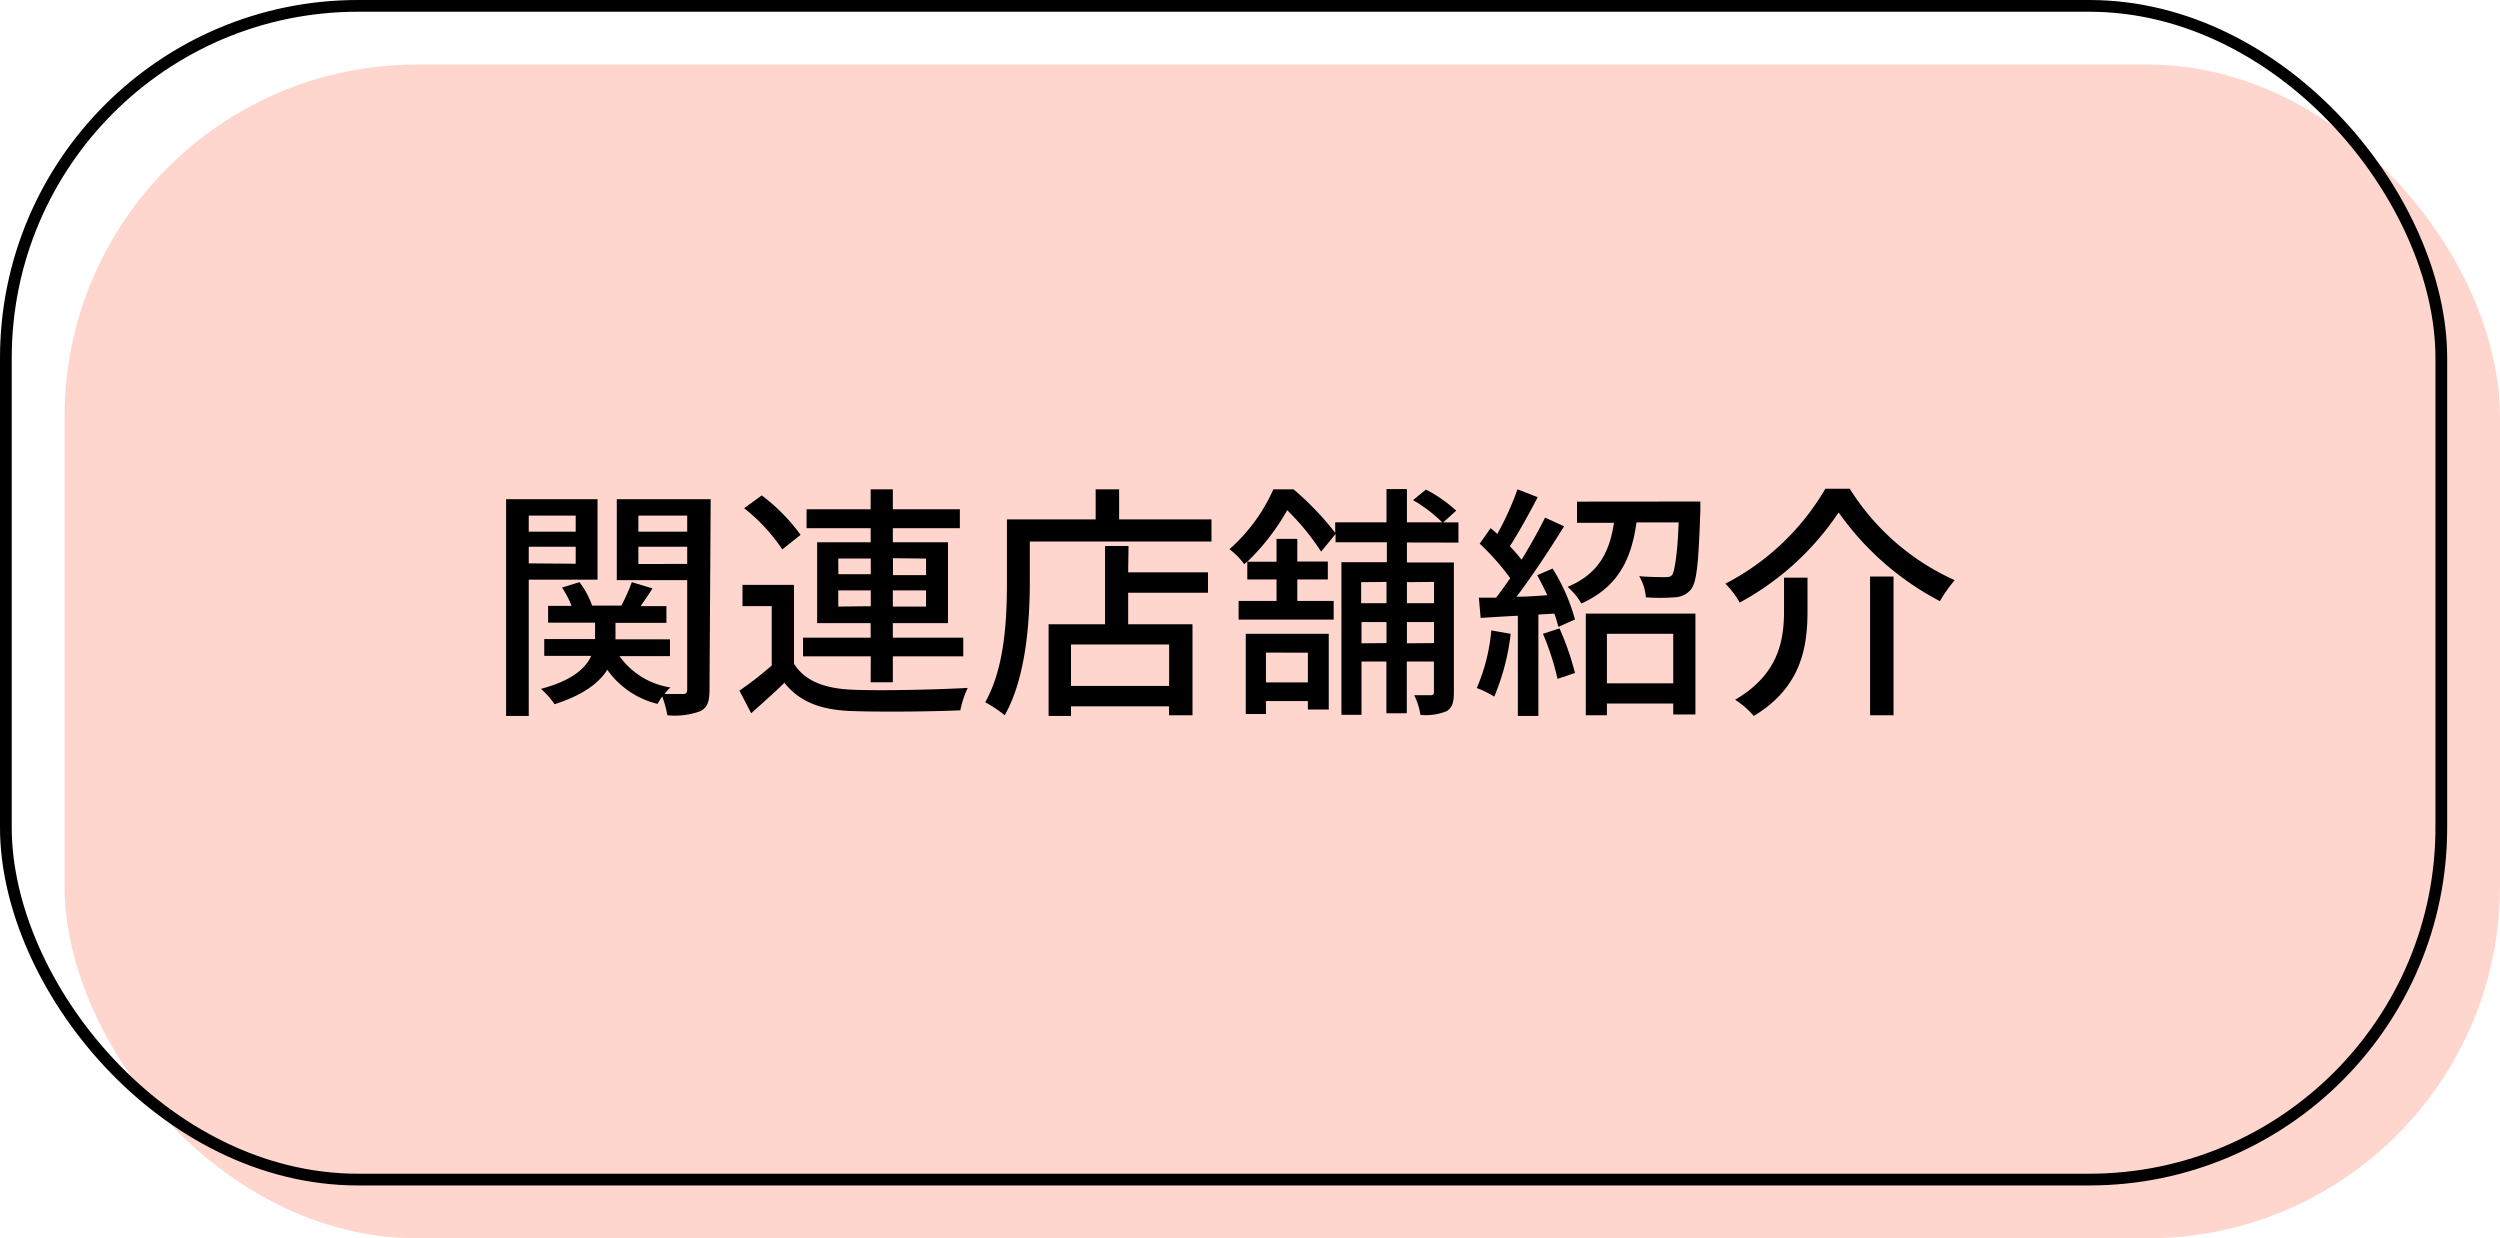
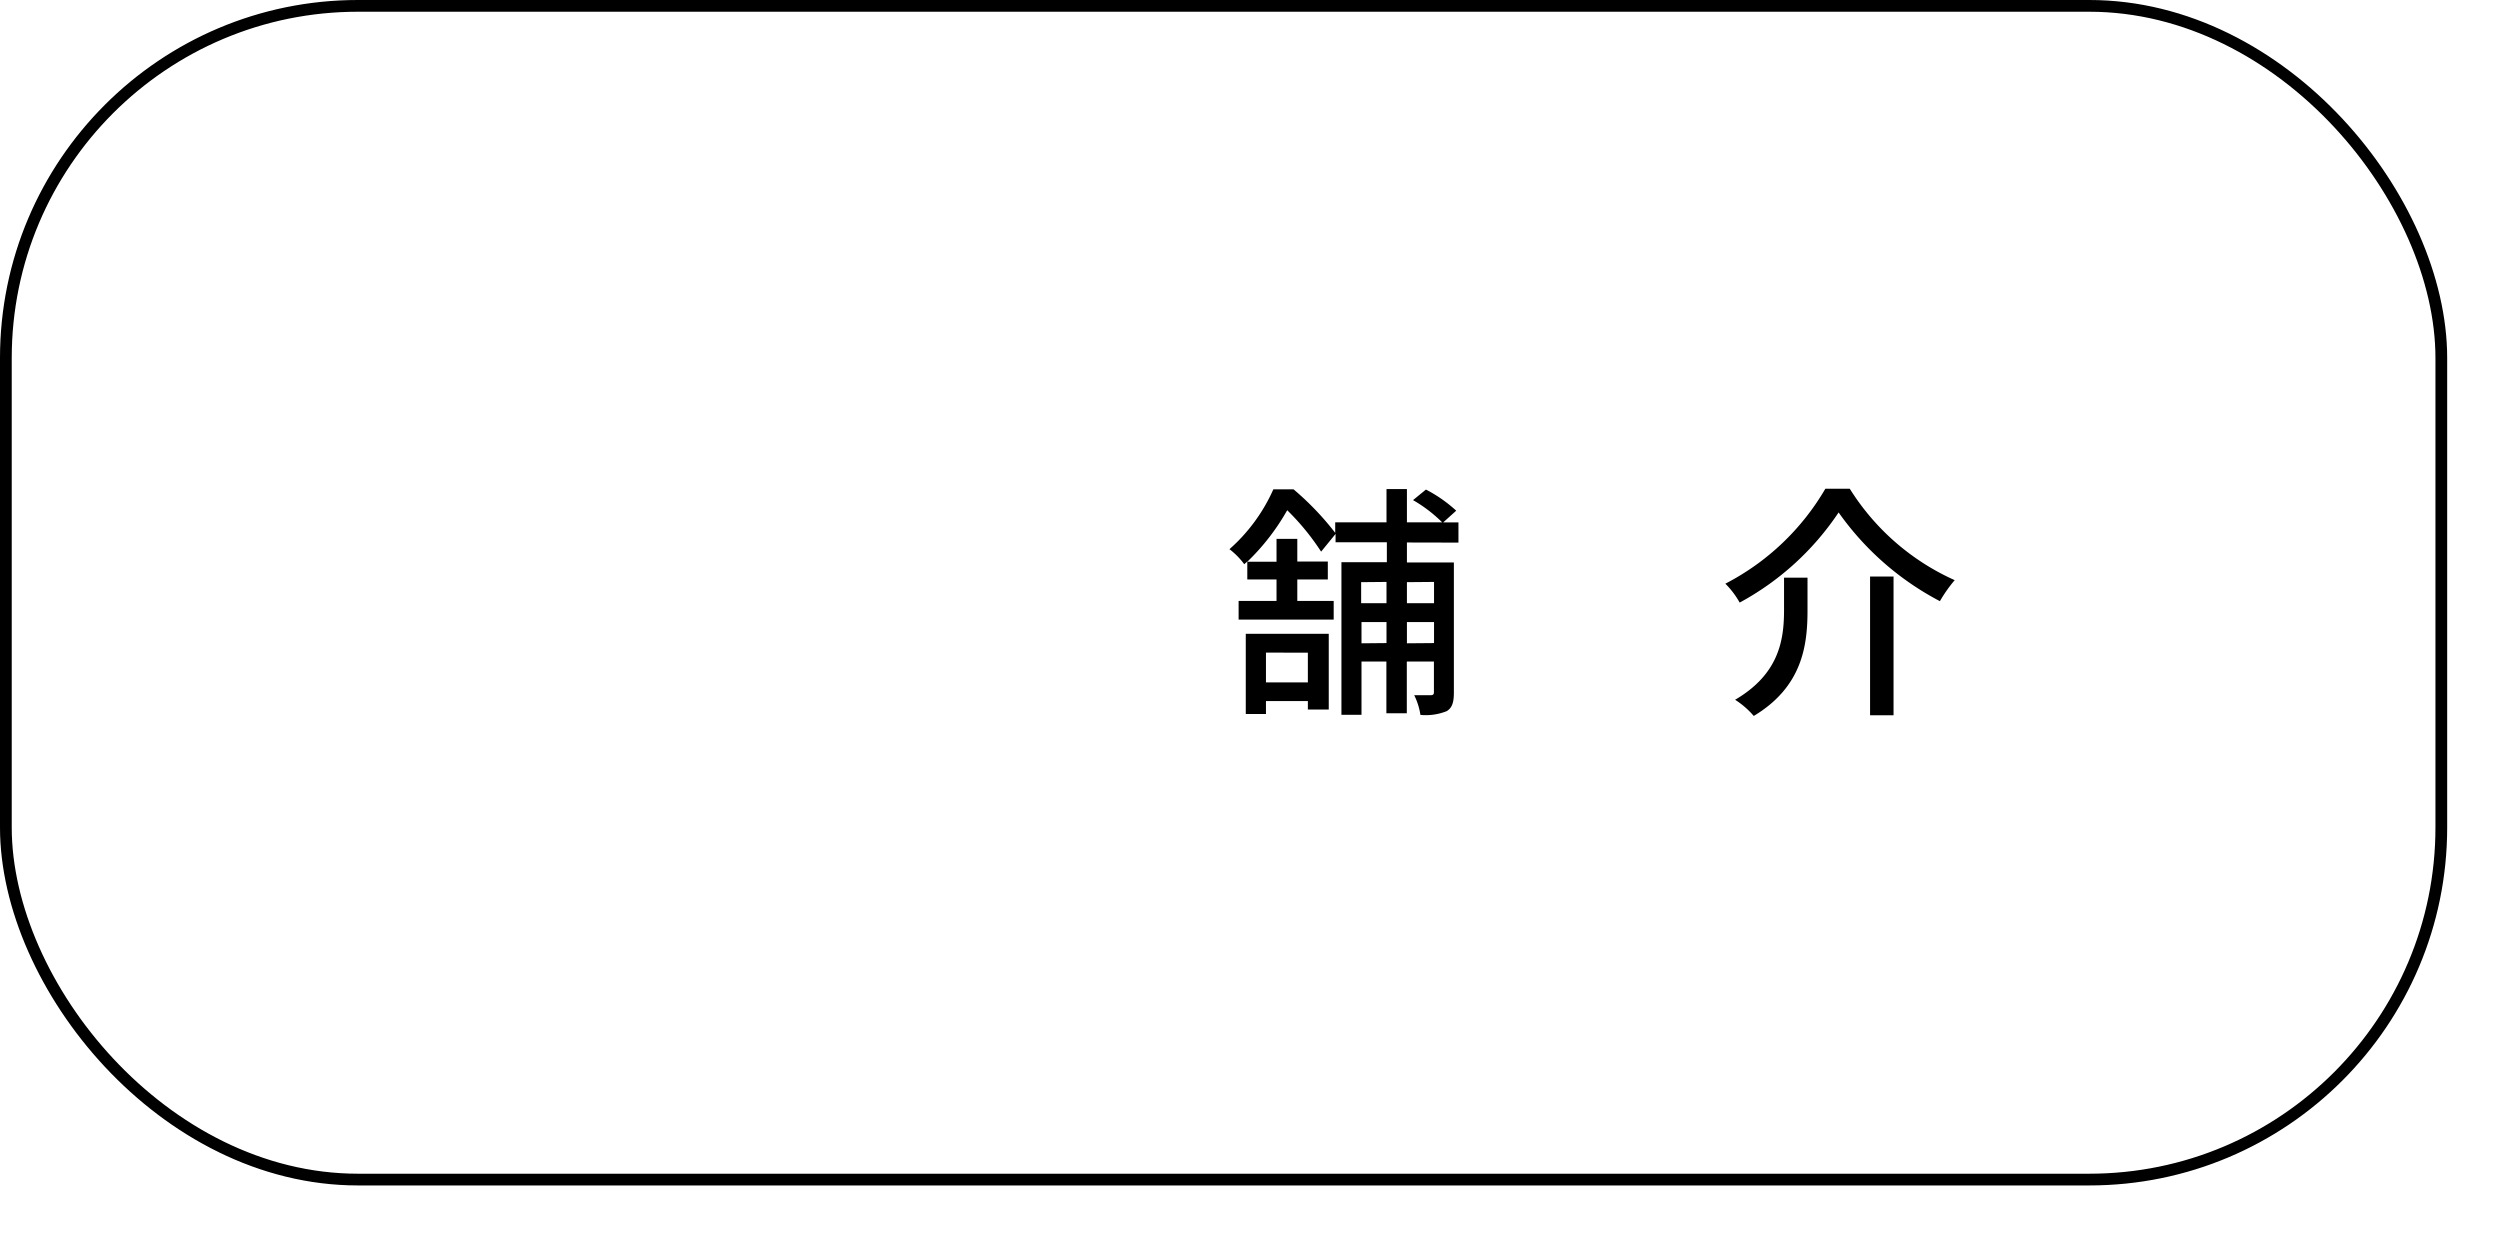
<svg xmlns="http://www.w3.org/2000/svg" viewBox="0 0 213 105.5">
  <defs>
    <style>.cls-1{fill:#ffd6ce;}.cls-2{fill:none;stroke:#000;stroke-miterlimit:10;}</style>
  </defs>
  <g id="レイヤー_2" data-name="レイヤー 2">
    <g id="テキスト">
-       <rect class="cls-1" x="5.5" y="5.5" width="207.5" height="100" rx="30" />
      <rect class="cls-2" x="0.5" y="0.5" width="207.5" height="100" rx="30" />
-       <path d="M45.05,49.39V61H43.12V42.53h7.79v6.86Zm0-5.46V45.3h4V43.93Zm4,4.1V46.58h-4V48Zm11.4,10.73c0,1-.17,1.53-.8,1.84a6.33,6.33,0,0,1-2.79.34,9,9,0,0,0-.44-1.6c-.17.24-.29.45-.4.63a7.33,7.33,0,0,1-4.28-2.91c-.67,1.09-2,2.14-4.49,2.94a7,7,0,0,0-1.16-1.31c2.69-.71,3.82-1.78,4.28-2.81h-4V54.45H50.7v-1.4h-4V51.62h2a7.77,7.77,0,0,0-.82-1.56l1.49-.46a7.14,7.14,0,0,1,1.08,2h2.49a16,16,0,0,0,.89-2l1.76.53c-.31.52-.67,1-1,1.51h2.19v1.43H52.44v1.4h4.64v1.43h-4.3a6.52,6.52,0,0,0,4.34,2.67,4.79,4.79,0,0,0-.5.56c.69,0,1.36,0,1.59,0s.34-.1.34-.37V49.43h-6v-6.9h8ZM54.39,43.93V45.3h4.16V43.93Zm4.16,4.12V46.58H54.39v1.47Z" />
-       <path d="M67.65,56.55c.9,1.45,2.56,2.1,4.89,2.21s7.24,0,9.91-.15a8.24,8.24,0,0,0-.63,1.91c-2.42.11-6.87.15-9.3.06-2.61-.1-4.41-.79-5.69-2.41C66,59,65,59.87,64,60.77l-1-1.93a28.66,28.66,0,0,0,2.75-2.14V51.64H63.26V49.83h4.39Zm-1-9.74A15.1,15.1,0,0,0,63.4,43.3l1.5-1.09a15.84,15.84,0,0,1,3.31,3.36Zm7.54,9.11H68.42V54.33h5.76V53.09H69.62V46.2h4.56V45H68.72V43.39h5.46v-1.7h1.89v1.7h5.71V45H76.07v1.2h4.7v6.89h-4.7v1.24h6v1.59h-6v2.21H74.18Zm-2.76-7h2.76V47.59H71.42Zm2.76,2.73V50.3H71.42v1.38Zm1.89-4.09V49H78.9V47.59ZM78.9,50.3H76.07v1.38H78.9Z" />
-       <path d="M103.22,44.25v1.89H87.74v3.44c0,3.28-.31,8.15-2.14,11.36a10.44,10.44,0,0,0-1.66-1.11c1.7-3,1.85-7.25,1.85-10.25V44.25h7.56V41.69h2v2.56Zm-7.1,4.51h6.8V50.5h-6.8v2.69h5.48v7.75h-2v-.76H91.25V61H89.34V53.19h4.81V46.52h2Zm3.49,6.15H91.25v3.53h8.36Z" />
      <path d="M119.87,46.22v1.7h4V59c0,.8-.13,1.3-.61,1.59a4.79,4.79,0,0,1-2.24.32,5.67,5.67,0,0,0-.53-1.68c.65,0,1.22,0,1.41,0s.27-.06.27-.27V56.36h-2.31v4.41h-1.74V56.36H116V60.9h-1.71v-13h3.87v-1.7h-4.37v-.71L112.56,47a20.73,20.73,0,0,0-2.89-3.53,19.11,19.11,0,0,1-3.4,4.39h2.49V45.91h1.77v1.93h2.6v1.53h-2.6V51.2h3.1v1.59h-8.1V51.2h3.23V49.37h-2.49V47.84l-.26.23a6.37,6.37,0,0,0-1.26-1.28,14.81,14.81,0,0,0,3.74-5.1h1.72a24.33,24.33,0,0,1,3.55,3.71v-.9h4.37V41.67h1.74V44.5h3a11.92,11.92,0,0,0-2.48-1.89l1.1-.9a11.9,11.9,0,0,1,2.58,1.8l-1.11,1h1.3v1.72ZM106.14,54h7.07v6.45h-1.78v-.72h-3.57v1.1h-1.72Zm1.72,1.6v2.54h3.57V55.61Zm8.11-6v1.79h2.16V49.58Zm2.16,5.19V53H116v1.81Zm1.74-5.19v1.79h2.31V49.58Zm2.31,5.19V53h-2.31v1.81Z" />
-       <path d="M128.71,54a19.35,19.35,0,0,1-1.4,5.35,8.59,8.59,0,0,0-1.49-.73,15.89,15.89,0,0,0,1.24-4.91Zm3.57-5.56a16.19,16.19,0,0,1,1.91,4.34l-1.42.63a9.12,9.12,0,0,0-.34-1.13l-1.36.08V61h-1.75V52.46c-1.15.06-2.22.12-3.17.19L126,50.92l1.47,0c.38-.5.8-1.07,1.2-1.66a20.69,20.69,0,0,0-2.6-2.94L127,45c.19.15.38.32.57.49a24.85,24.85,0,0,0,1.72-3.8l1.72.67c-.73,1.41-1.61,3-2.37,4.18a13.86,13.86,0,0,1,1,1.15c.75-1.24,1.47-2.52,2-3.59l1.62.74c-1.18,1.91-2.69,4.2-4.05,6,.84,0,1.72-.06,2.62-.13-.27-.58-.57-1.17-.86-1.7Zm.59,5.1a23.69,23.69,0,0,1,1.32,3.8l-1.49.5A22,22,0,0,0,131.46,54Zm12-10.81s0,.5,0,.75c-.15,4.39-.29,6.11-.8,6.74a1.86,1.86,0,0,1-1.4.67,15.74,15.74,0,0,1-2.44,0,4.22,4.22,0,0,0-.57-1.8c.91.08,1.77.08,2.14.08s.53,0,.68-.21.44-1.51.54-4.45h-3.59c-.42,3-1.47,5.46-4.7,6.91A5.49,5.49,0,0,0,133.56,50c2.75-1.15,3.59-3.11,3.95-5.46h-3.15v-1.8Zm-9.76,9.55h9.34v8.59h-1.89v-.93h-5.65v1h-1.8Zm1.8,1.72v4.22h5.65V54Z" />
      <path d="M148.22,51.34A7.23,7.23,0,0,0,147,49.73a21,21,0,0,0,8.52-8.09h2.08a20.38,20.38,0,0,0,8.94,7.79,12.06,12.06,0,0,0-1.26,1.79,24.43,24.43,0,0,1-8.63-7.56A23.67,23.67,0,0,1,148.22,51.34ZM154,49.22V52c0,3-.44,6.51-4.58,9a7.09,7.09,0,0,0-1.59-1.38c3.78-2.21,4.17-5.15,4.17-7.65V49.22Zm7.33-.1V60.94h-2V49.12Z" />
    </g>
  </g>
</svg>